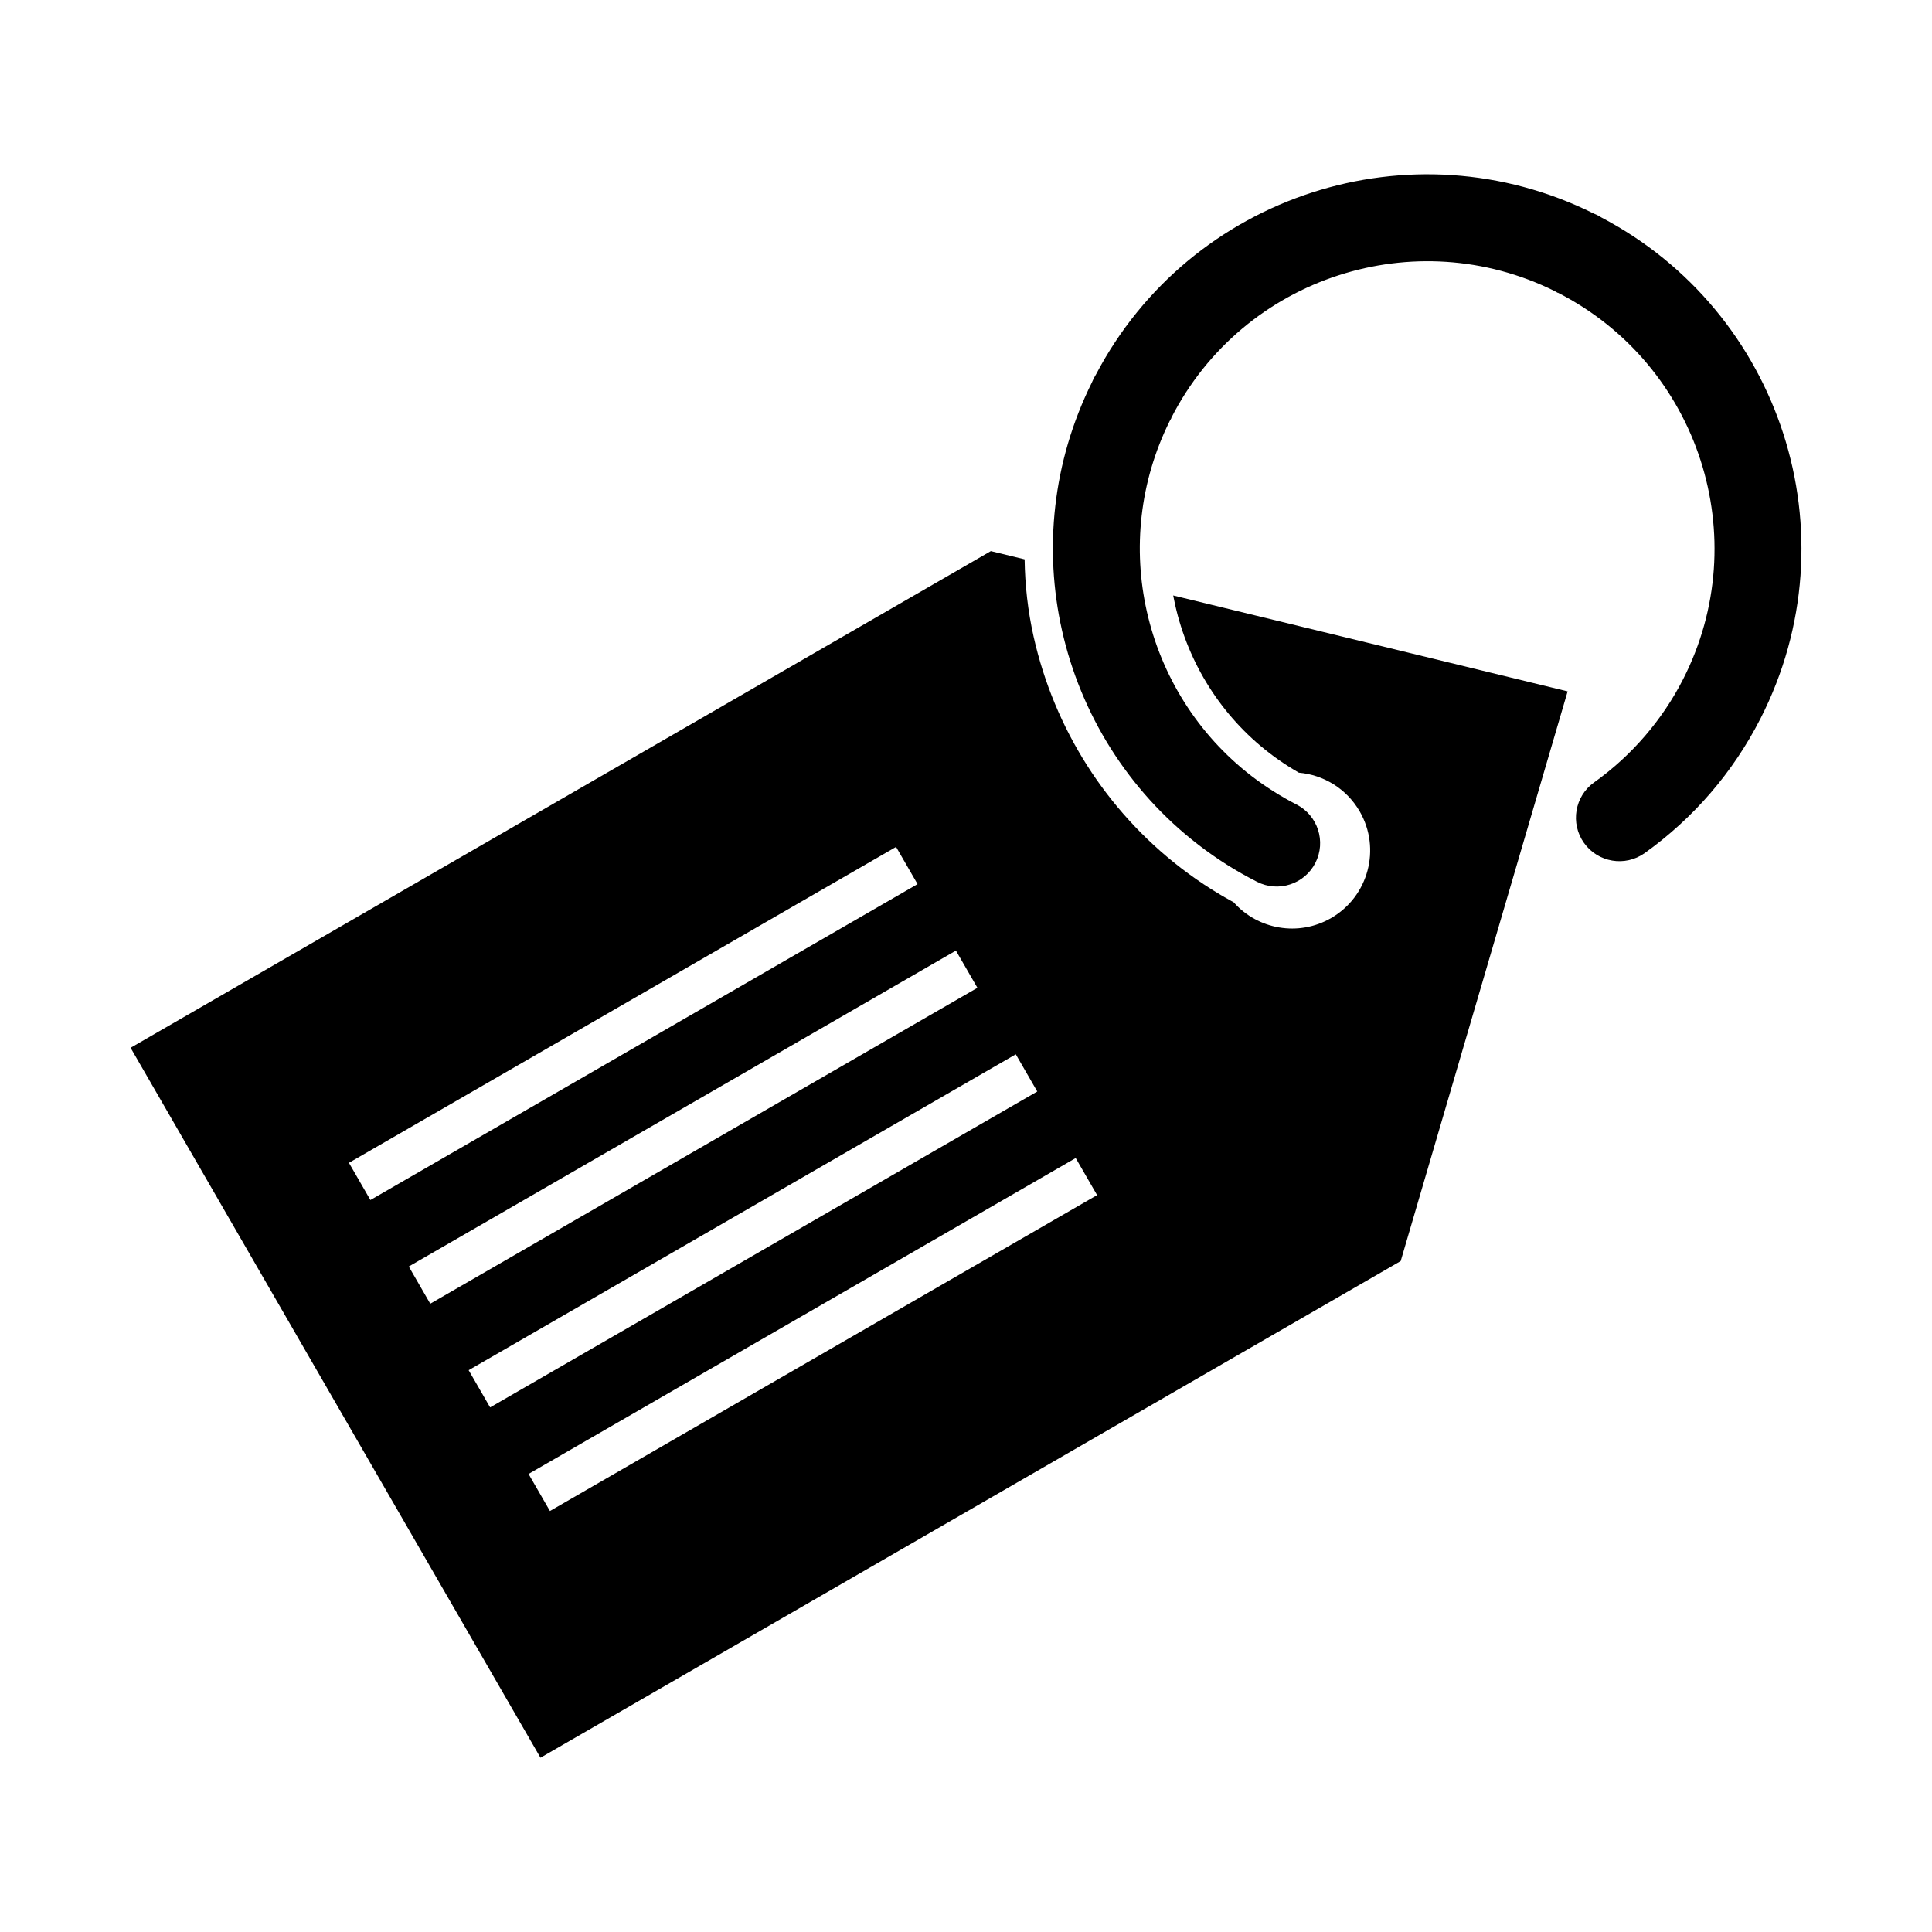
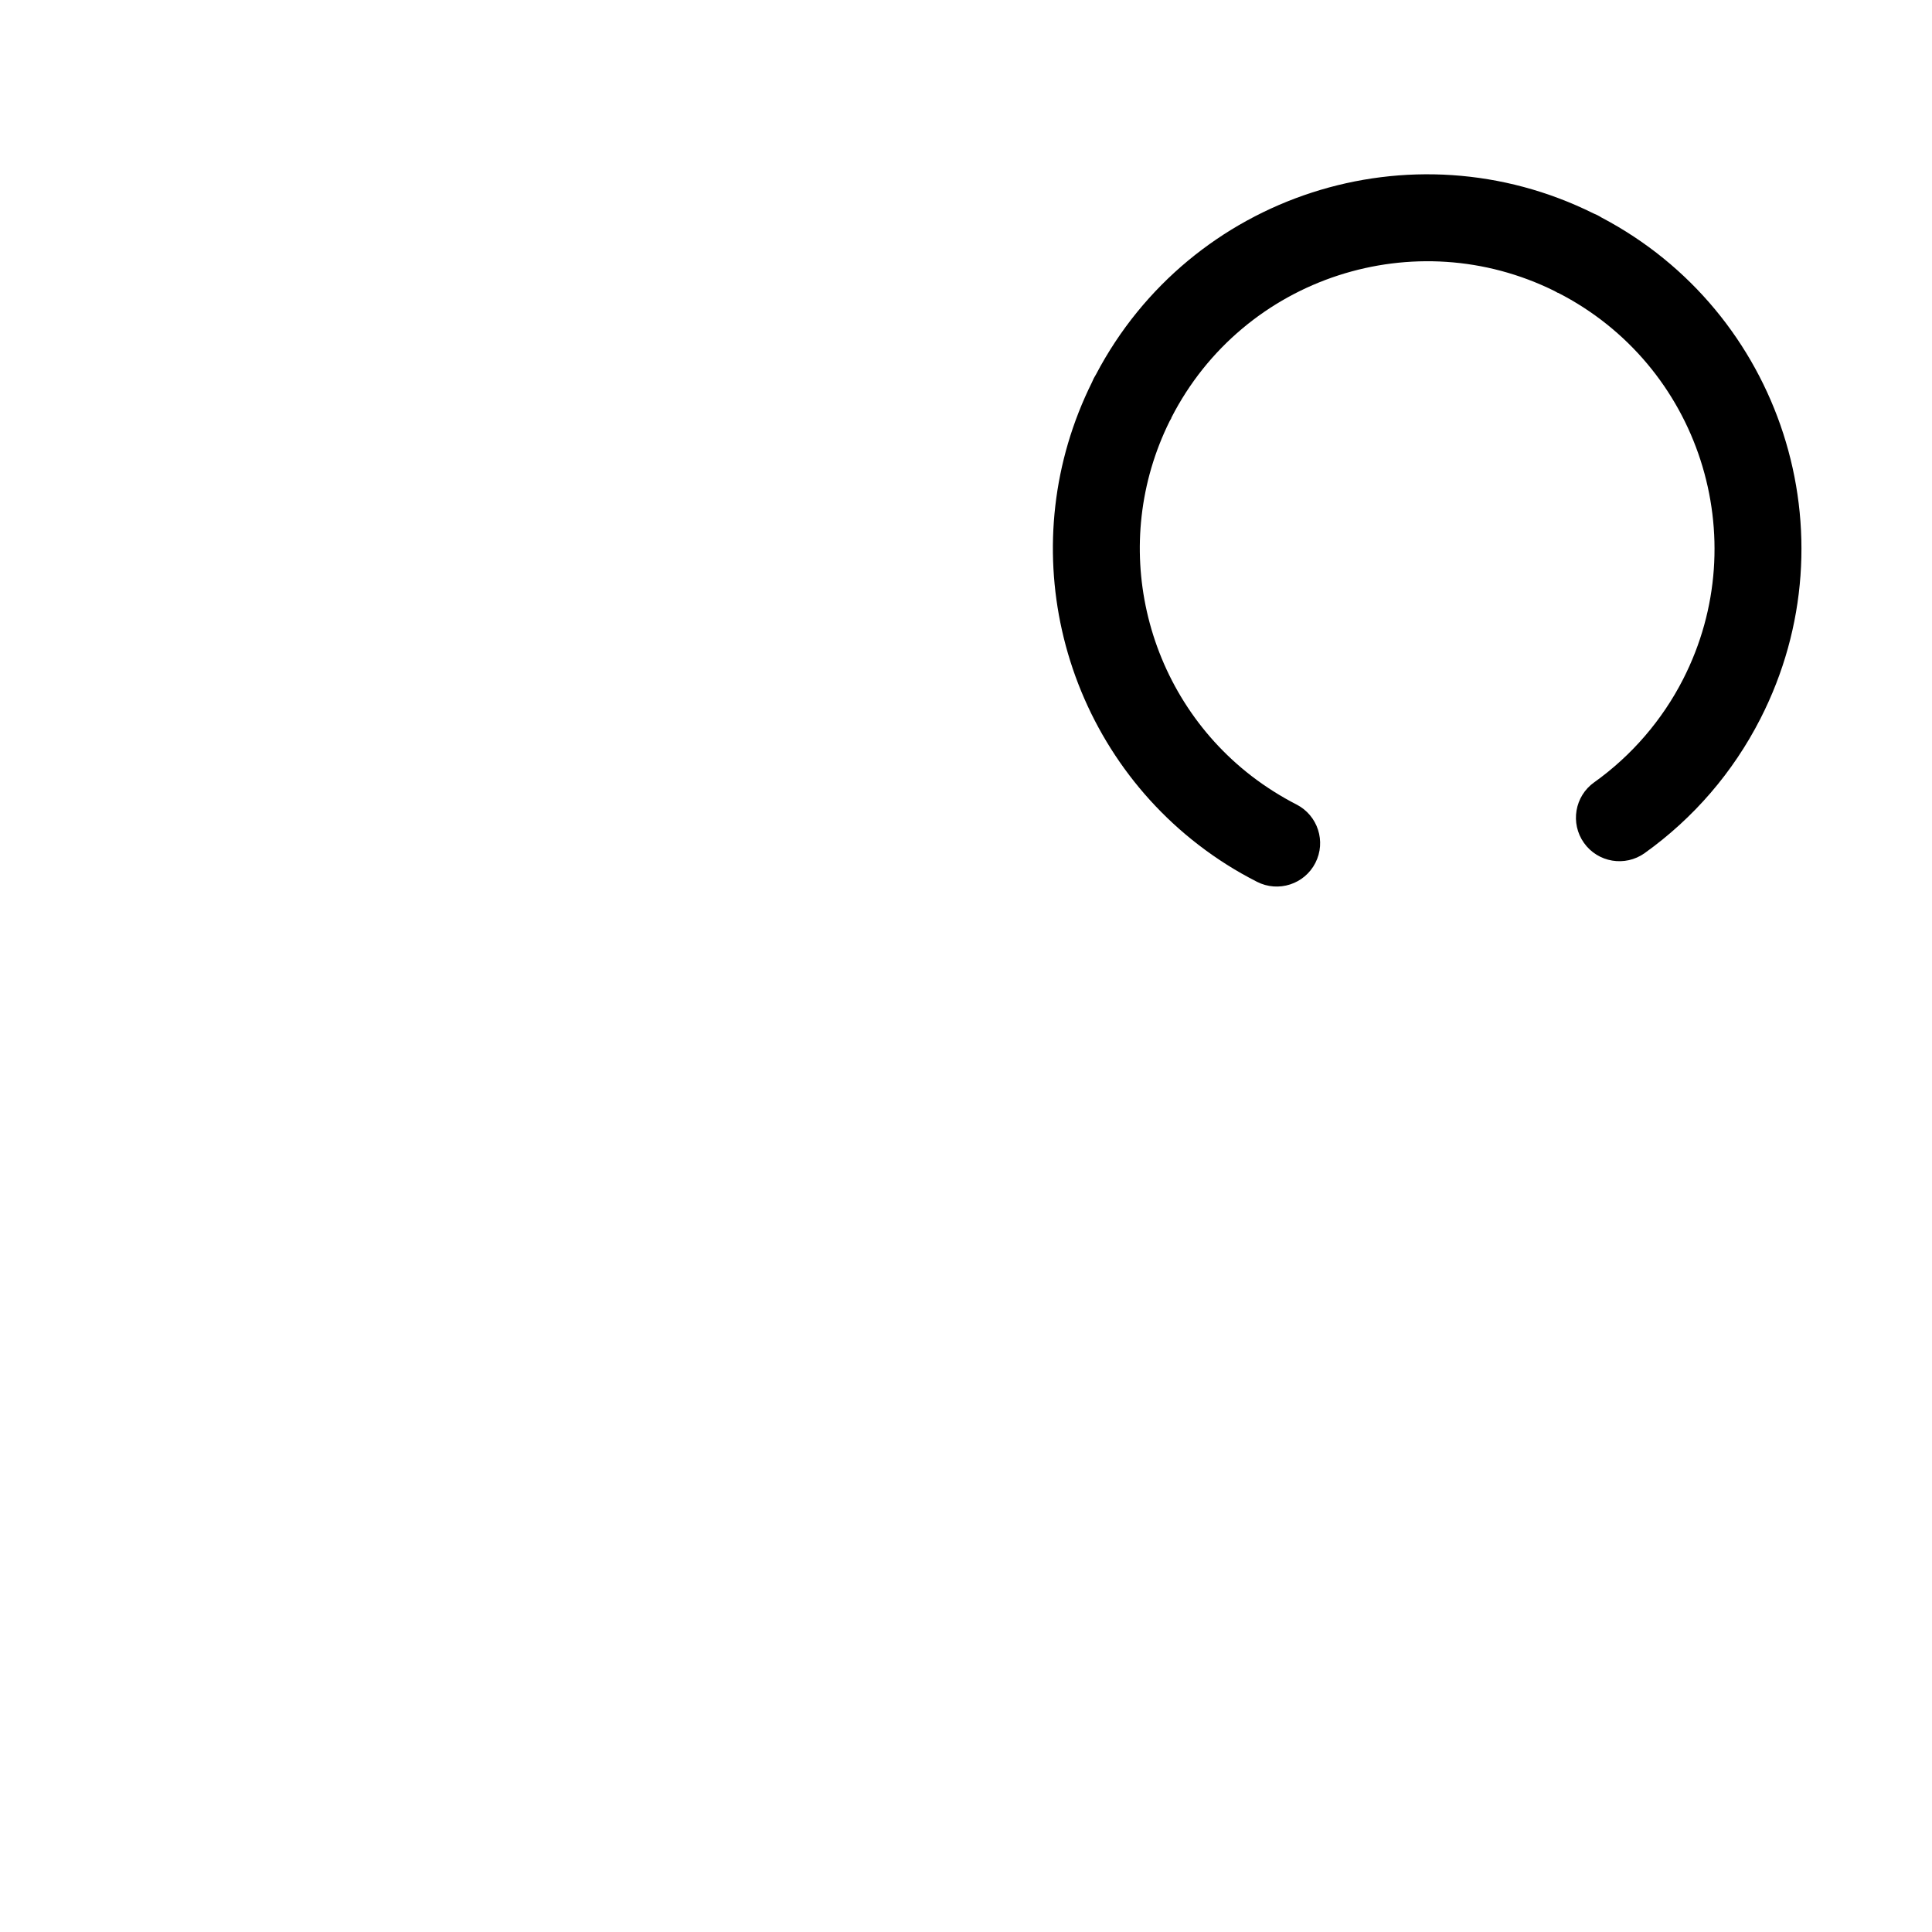
<svg xmlns="http://www.w3.org/2000/svg" fill="#000000" width="800px" height="800px" version="1.1" viewBox="144 144 512 512">
  <g>
-     <path d="m406.57 290.05 8.965 2.18c0.094 6.836 0.859 13.684 2.383 20.484 5.457 24.336 19.215 46.055 39.004 61.285 2.613 2.012 5.324 3.906 8.113 5.668 1.934 1.223 3.91 2.375 5.922 3.469 6.387 7.191 17.148 9.16 25.805 4.16 9.895-5.715 13.285-18.367 7.574-28.262-3.508-6.074-9.629-9.695-16.121-10.266-0.902-0.52-1.793-1.059-2.672-1.613-1.77-1.117-3.484-2.316-5.141-3.59-12.68-9.758-21.477-23.68-24.977-39.27-0.184-0.824-0.355-1.656-0.516-2.488l104.53 25.418-44.238 150.97-227.97 131.62-108.62-188.14 227.97-131.62zm-19.41 88.254-145 83.715-5.691-9.859 145-83.719 5.691 9.859zm15.863 27.477-145 83.715-5.691-9.859 145-83.719 5.691 9.859zm15.863 27.477-145 83.719-5.691-9.859 145-83.719zm15.852 27.457-145 83.719-5.668-9.82 145-83.719z" fill-rule="evenodd" />
    <path d="m566.48 351.32c-5.184 3.688-6.394 10.883-2.707 16.066 3.688 5.184 10.883 6.394 16.066 2.707 6.469-4.621 12.332-9.98 17.477-15.949 5.133-5.957 9.57-12.551 13.203-19.66 12.461-24.398 13.863-51.512 6.051-75.629-7.711-23.812-24.379-44.727-48.227-57.25-0.656-0.426-1.348-0.773-2.059-1.051-24.125-11.977-50.816-13.23-74.594-5.531-23.812 7.711-44.723 24.379-57.25 48.227-0.422 0.656-0.773 1.344-1.051 2.051-10.508 21.164-12.762 44.309-7.953 65.738 4.965 22.141 17.469 42.457 36.188 56.867 2.414 1.859 4.926 3.613 7.531 5.262 2.461 1.555 5.113 3.062 7.957 4.516 5.656 2.891 12.586 0.648 15.477-5.008 2.891-5.656 0.648-12.586-5.008-15.477-2.023-1.035-4.078-2.211-6.152-3.523-1.988-1.258-3.898-2.594-5.723-3.996-14.375-11.062-23.977-26.672-27.793-43.688-3.684-16.43-1.973-34.16 6.047-50.367 0.172-0.277 0.332-0.562 0.484-0.855l-0.043-0.023c9.559-18.715 25.801-31.785 44.332-37.785 18.273-5.918 38.754-4.984 57.238 4.164 0.277 0.172 0.562 0.336 0.859 0.488l0.023-0.043c18.715 9.559 31.785 25.801 37.785 44.332 6.012 18.566 4.953 39.406-4.609 58.121-2.758 5.398-6.164 10.453-10.133 15.055-3.957 4.594-8.461 8.707-13.418 12.25z" />
  </g>
</svg>